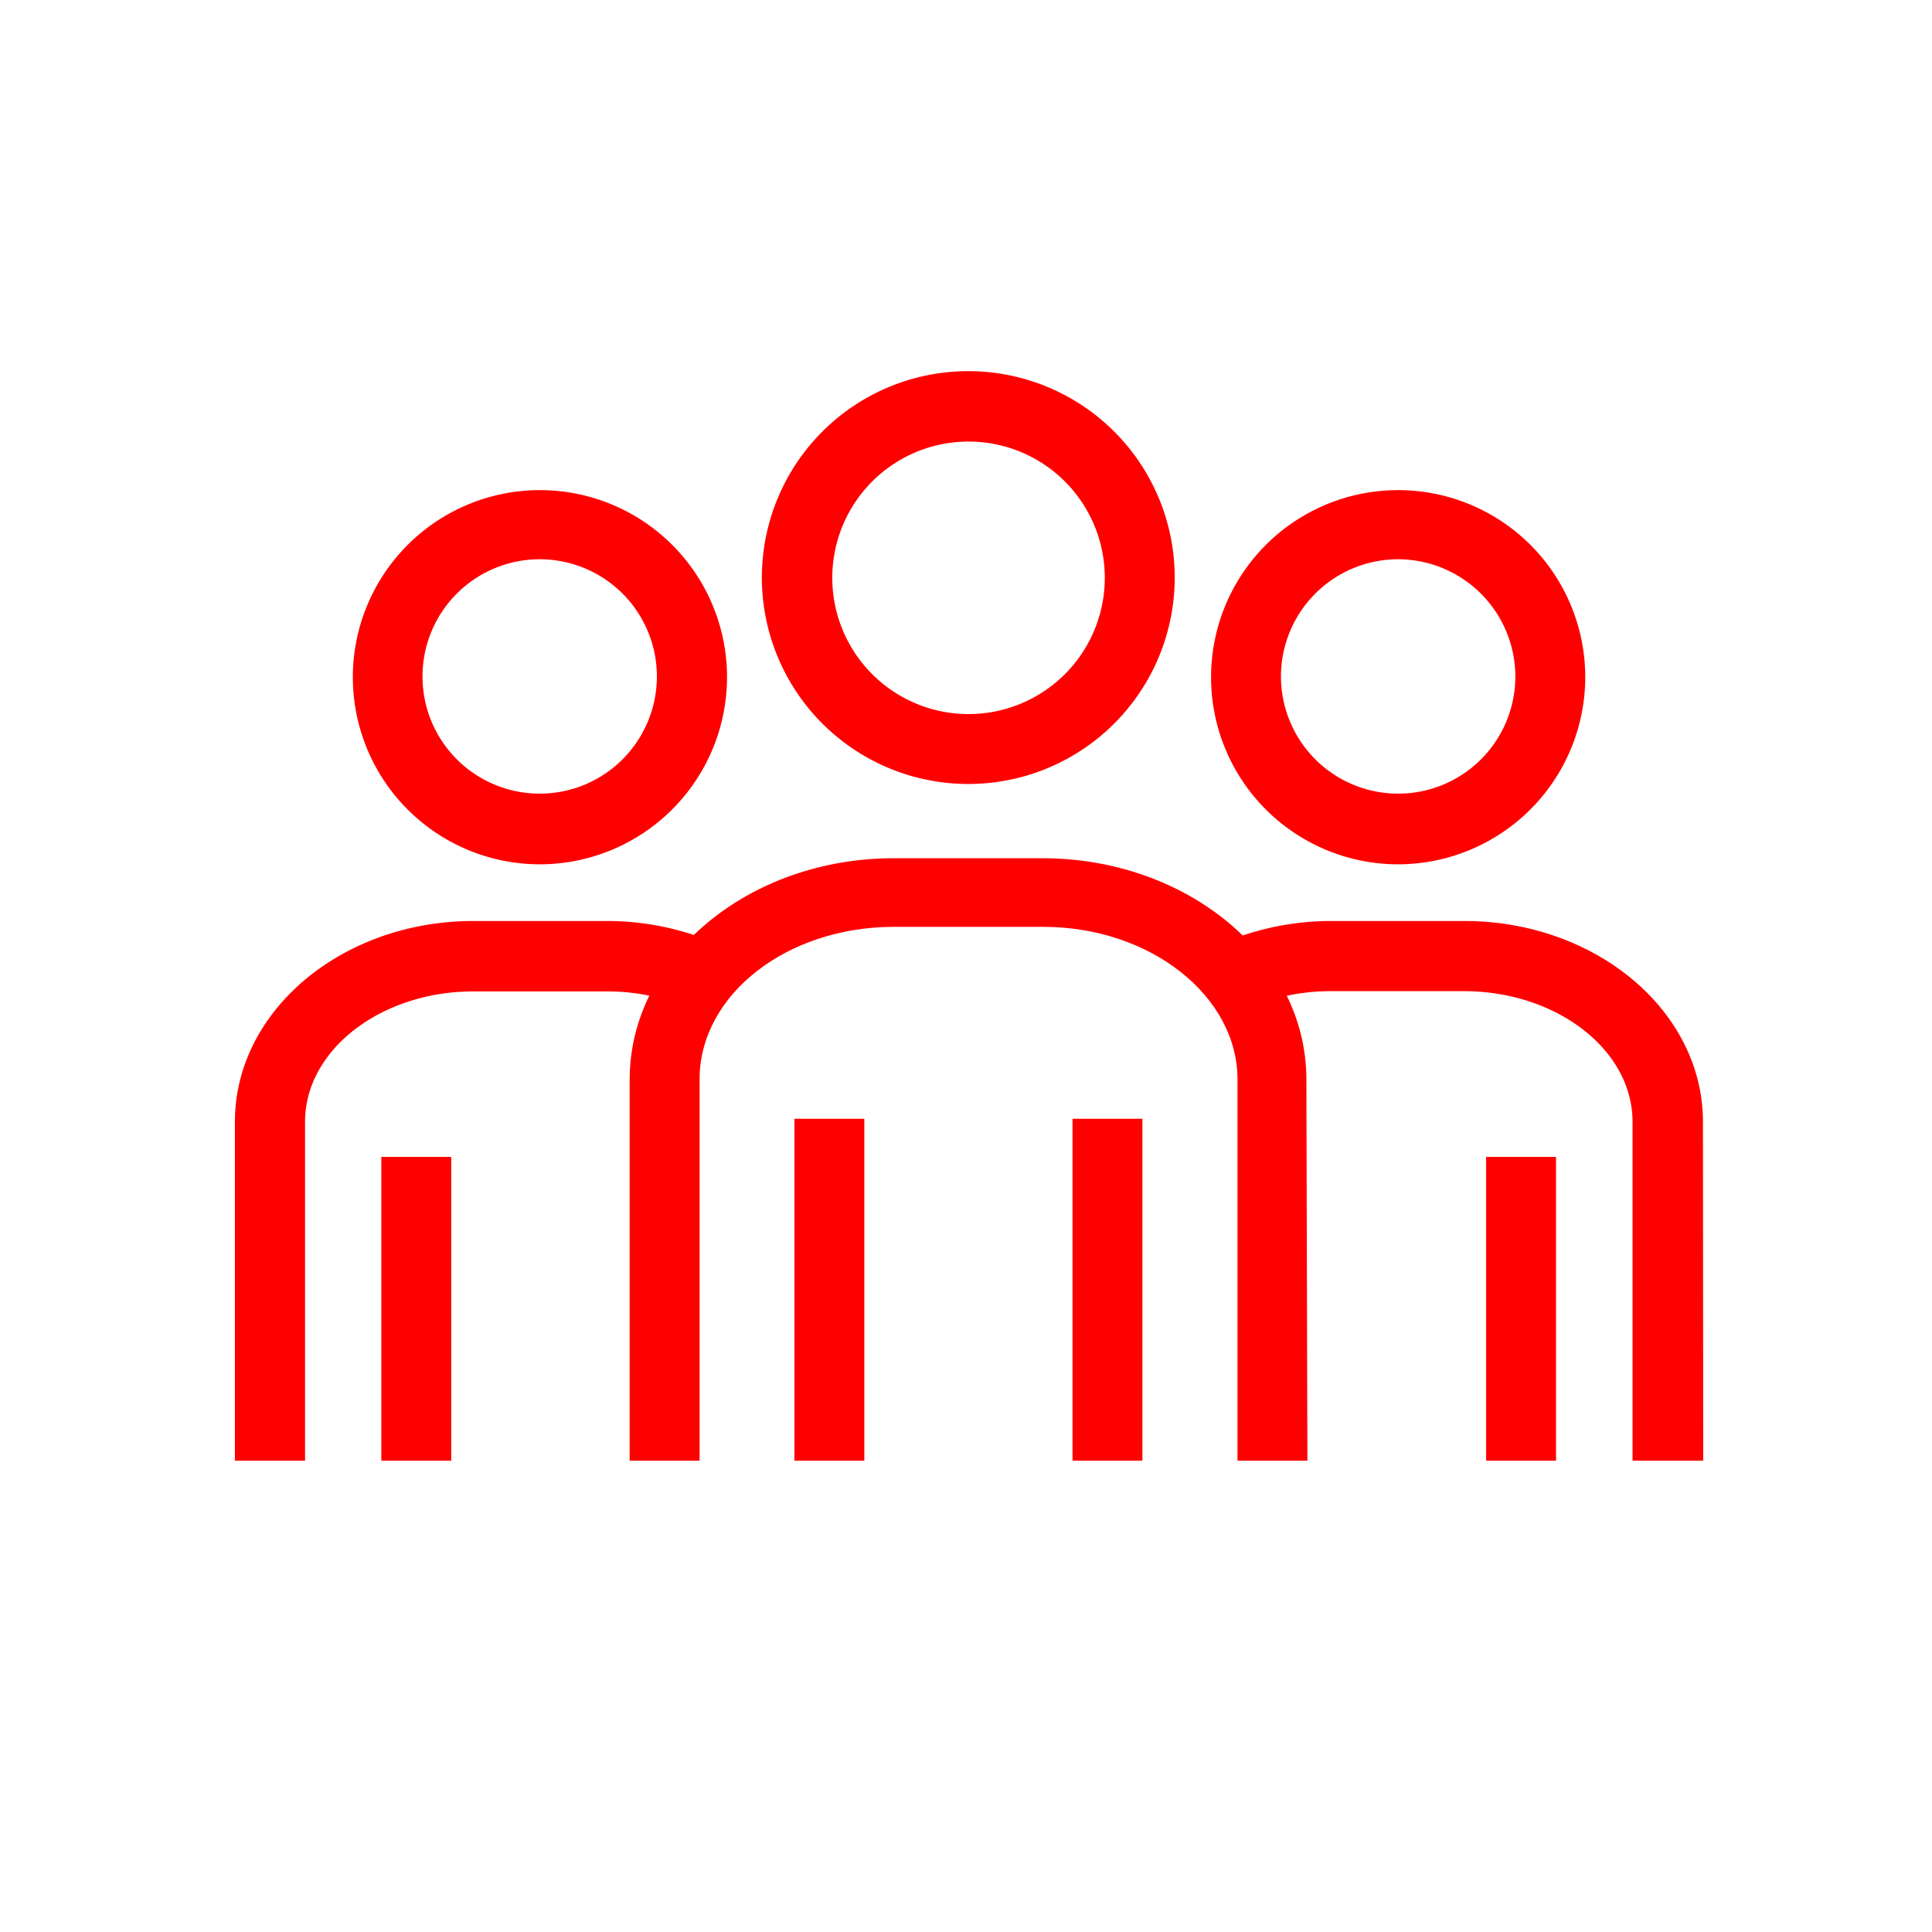
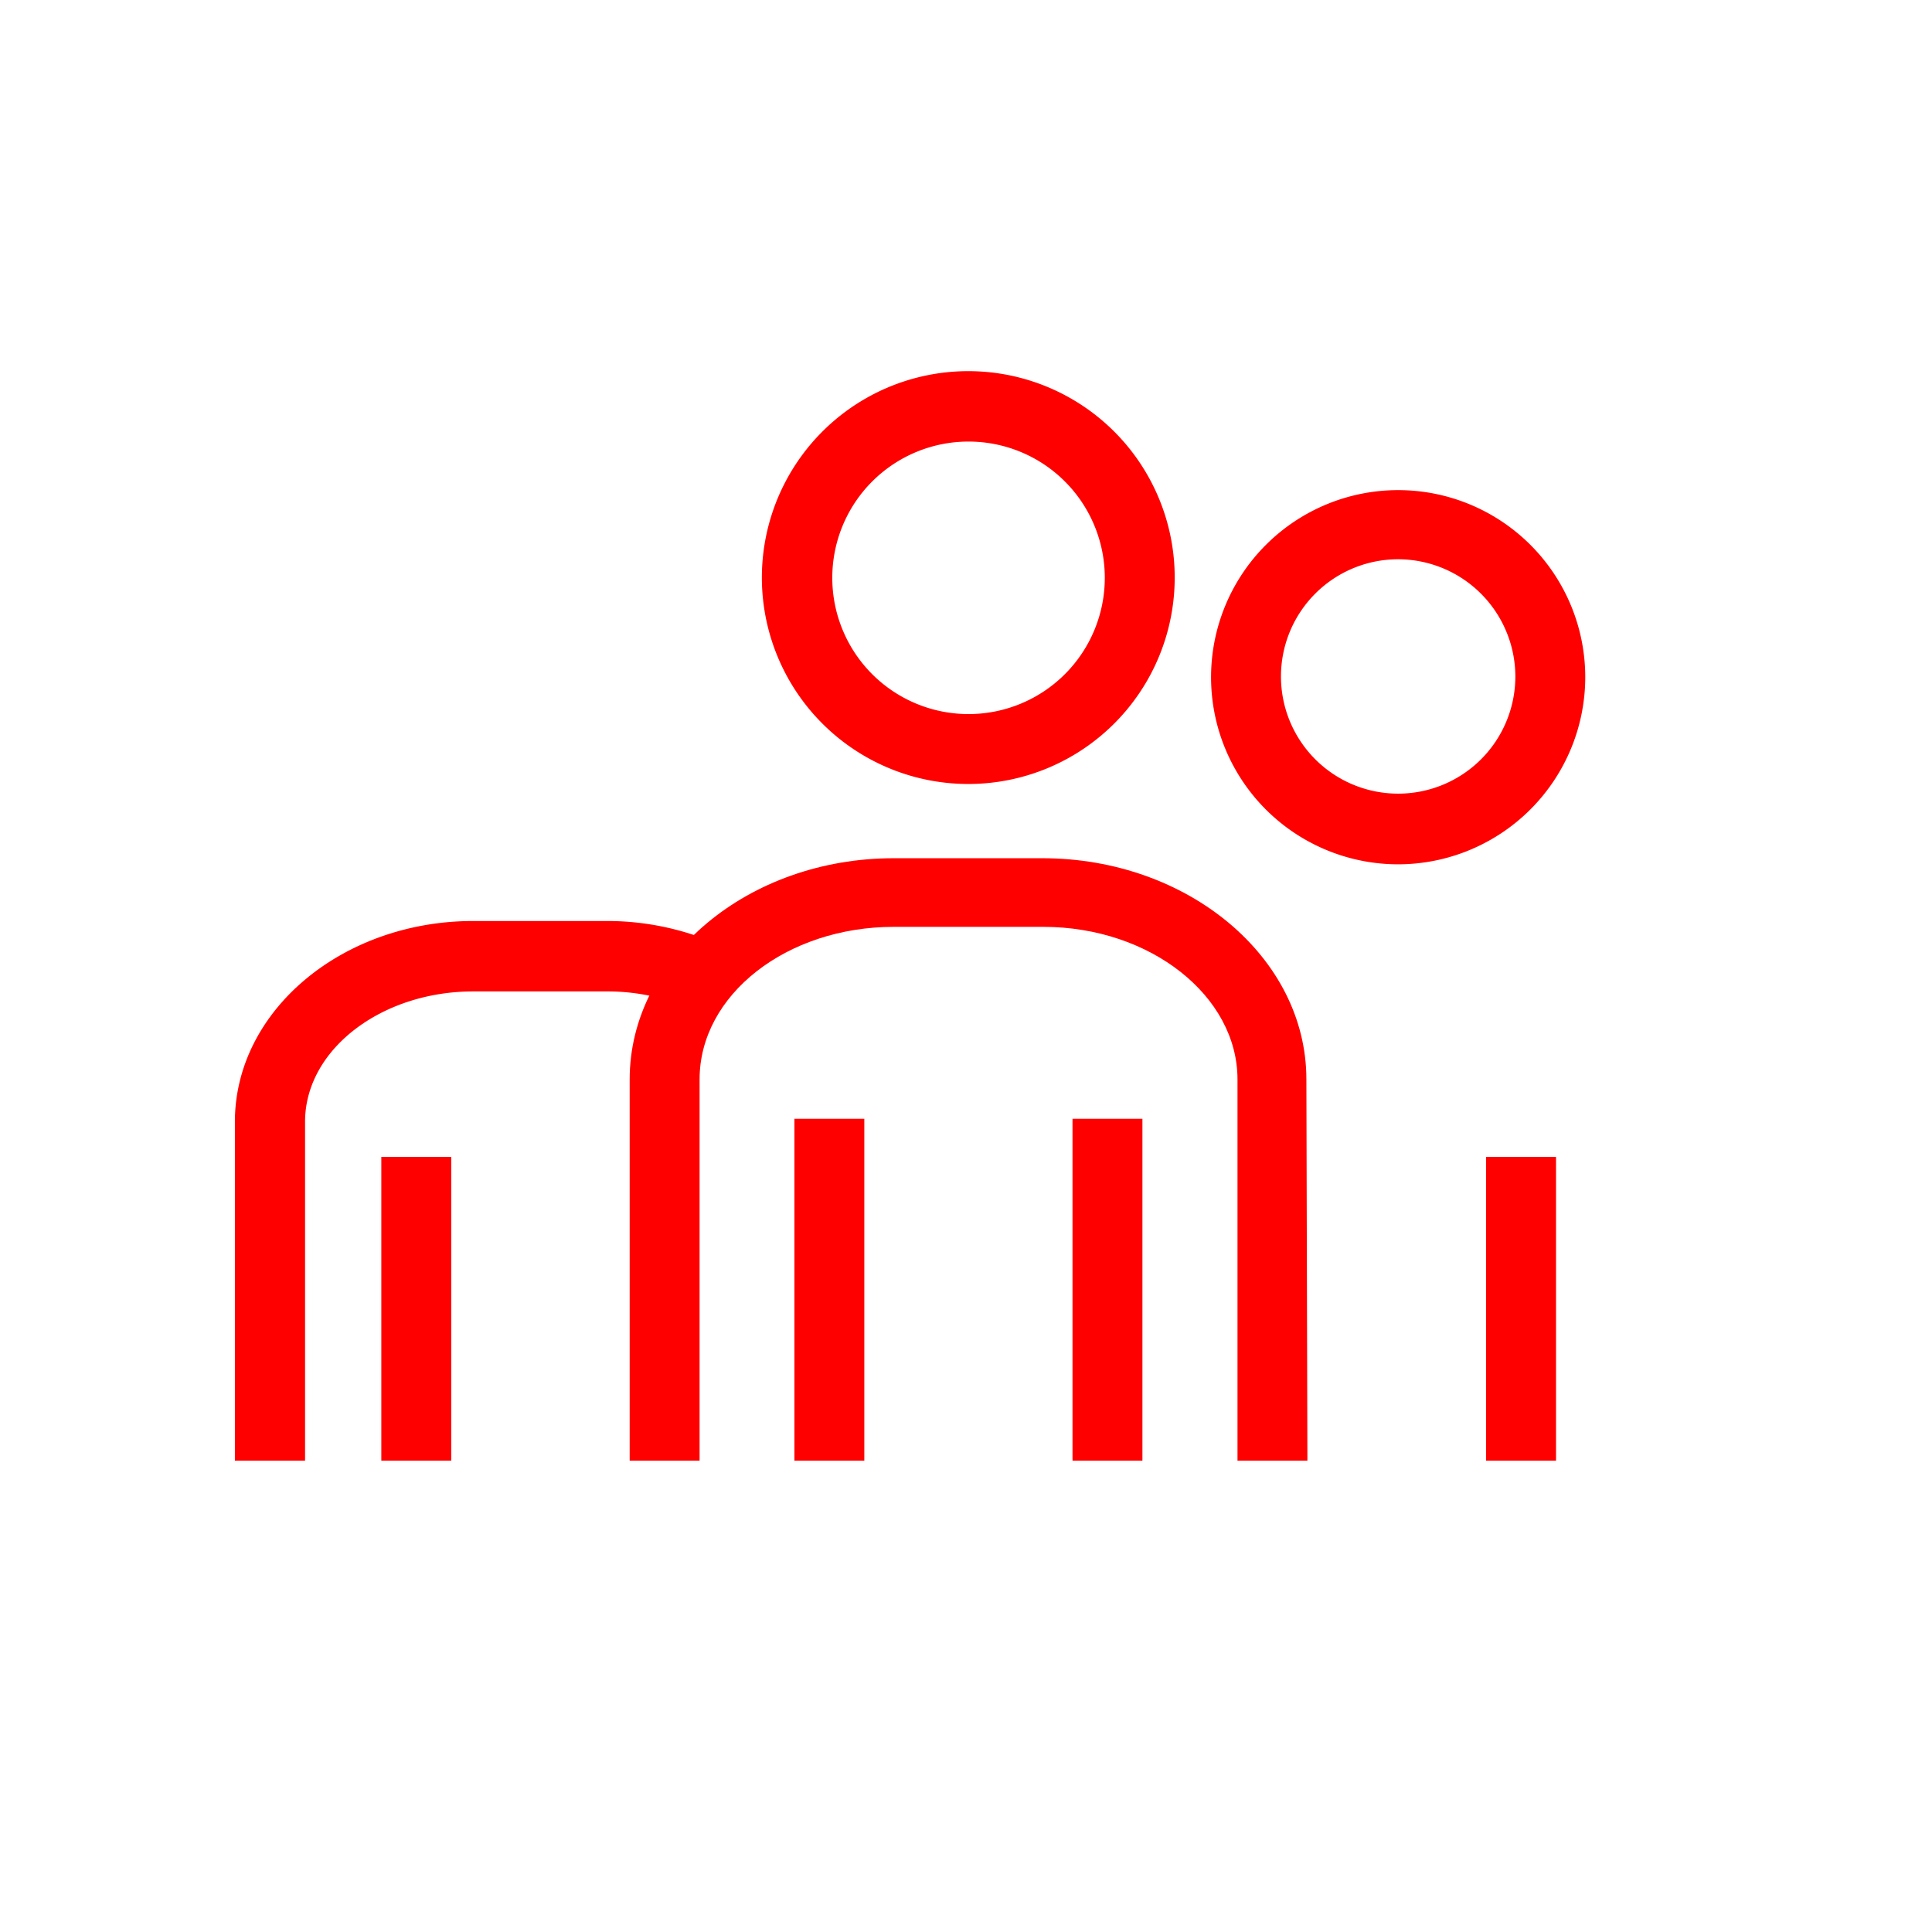
<svg xmlns="http://www.w3.org/2000/svg" viewBox="0 0 76 76">
  <defs>
    <style>.cls-1{fill:red;}</style>
  </defs>
  <g id="Calque_1" data-name="Calque 1">
    <path class="cls-1" d="M51.43,57.46H48.68v-15c0-3.28-3.43-6-7.64-6H35.16c-4.21,0-7.64,2.67-7.64,6v15H24.77v-15c0-4.8,4.66-8.7,10.39-8.7H41c5.73,0,10.39,3.9,10.39,8.7Z" />
    <path class="cls-1" d="M38.1,30.84a8.12,8.12,0,1,1,8.11-8.11,8.12,8.12,0,0,1-8.11,8.11m0-13.47a5.36,5.36,0,1,0,5.36,5.36,5.36,5.36,0,0,0-5.36-5.36" />
    <rect class="cls-1" x="31.25" y="44.01" width="2.75" height="13.45" />
    <rect class="cls-1" x="42.19" y="44.01" width="2.75" height="13.45" />
-     <path class="cls-1" d="M67,57.46H64.22V44.13c0-2.84-3-5.14-6.63-5.14H52.37a8.1,8.1,0,0,0-3.27.67L48,37.14a10.94,10.94,0,0,1,4.38-.91h5.22c5.18,0,9.39,3.54,9.39,7.9Z" />
    <path class="cls-1" d="M55,34a7.36,7.36,0,1,1,7.36-7.36A7.37,7.37,0,0,1,55,34m0-12a4.61,4.61,0,1,0,4.61,4.61A4.62,4.62,0,0,0,55,22" />
    <rect class="cls-1" x="58.46" y="45.51" width="2.75" height="11.95" />
    <path class="cls-1" d="M12,57.46H9.24V44.13c0-4.36,4.21-7.9,9.38-7.9h5.23a10.84,10.84,0,0,1,4.36.9L27.1,39.65A8.21,8.21,0,0,0,23.85,39H18.62C15,39,12,41.29,12,44.13Z" />
-     <path class="cls-1" d="M21.23,34a7.36,7.36,0,1,1,7.37-7.36A7.37,7.37,0,0,1,21.23,34m0-12a4.61,4.61,0,1,0,4.61,4.61A4.61,4.61,0,0,0,21.23,22" />
    <rect class="cls-1" x="15" y="45.51" width="2.75" height="11.95" />
  </g>
</svg>